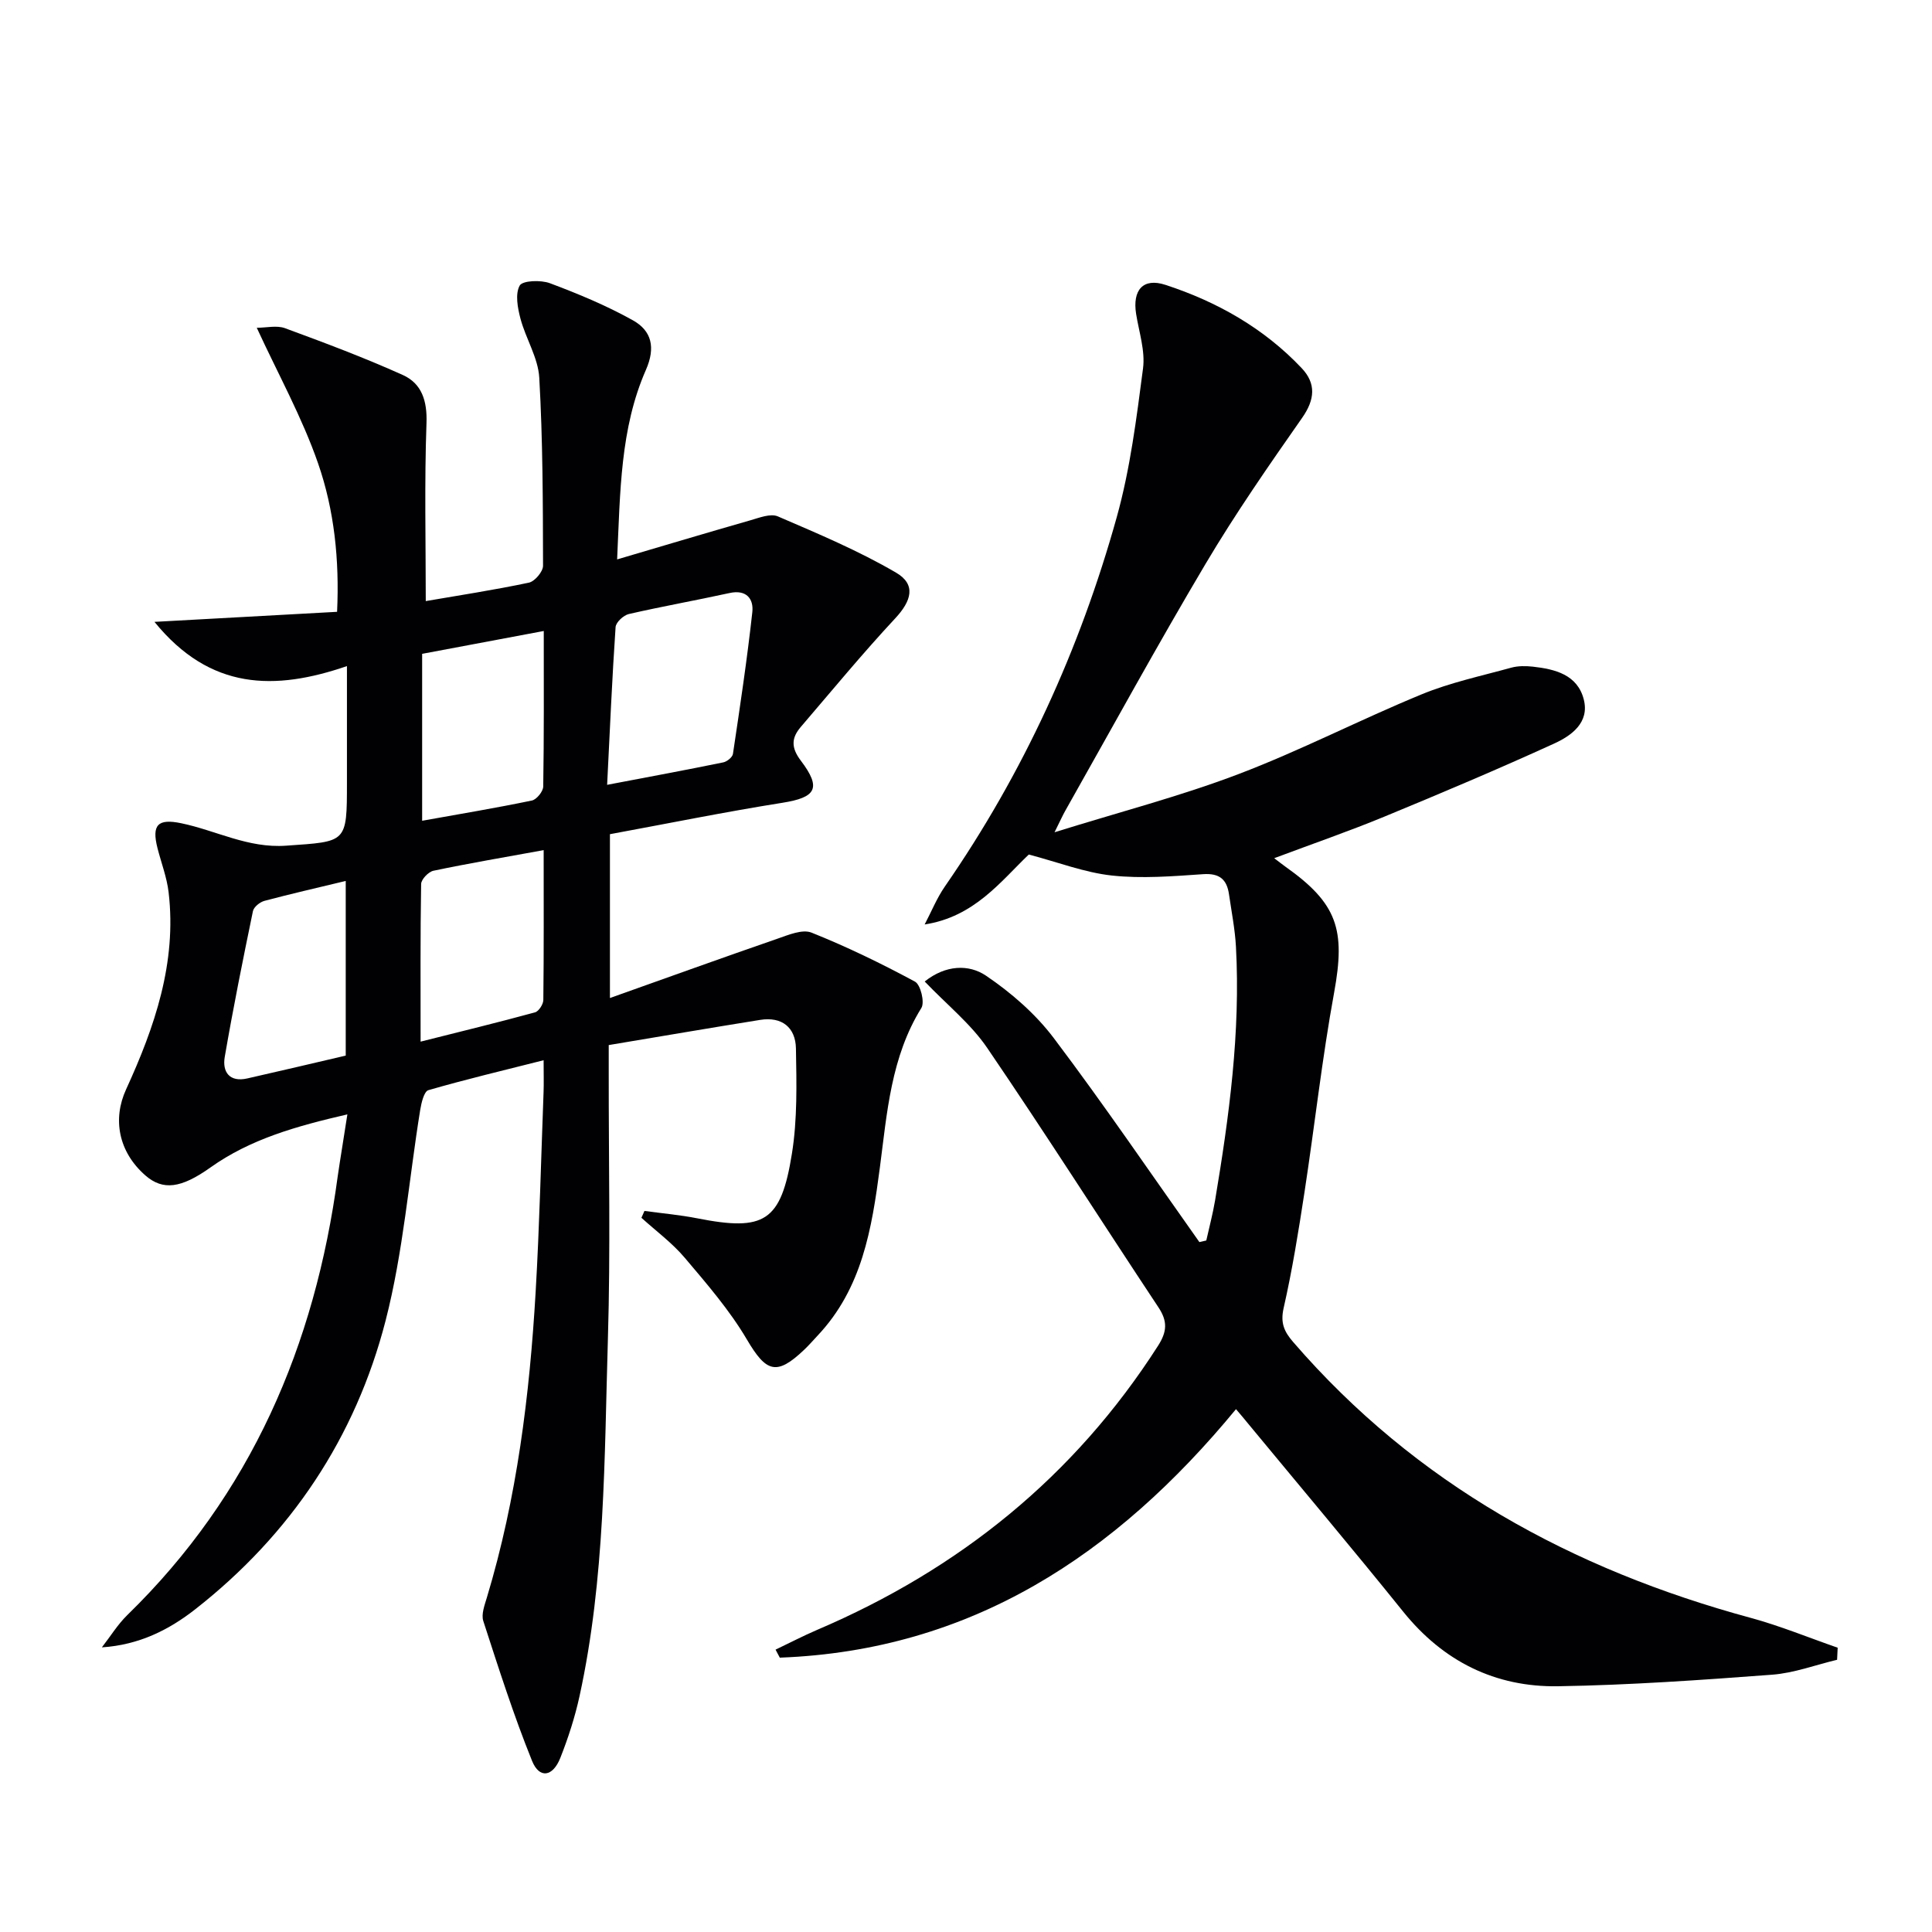
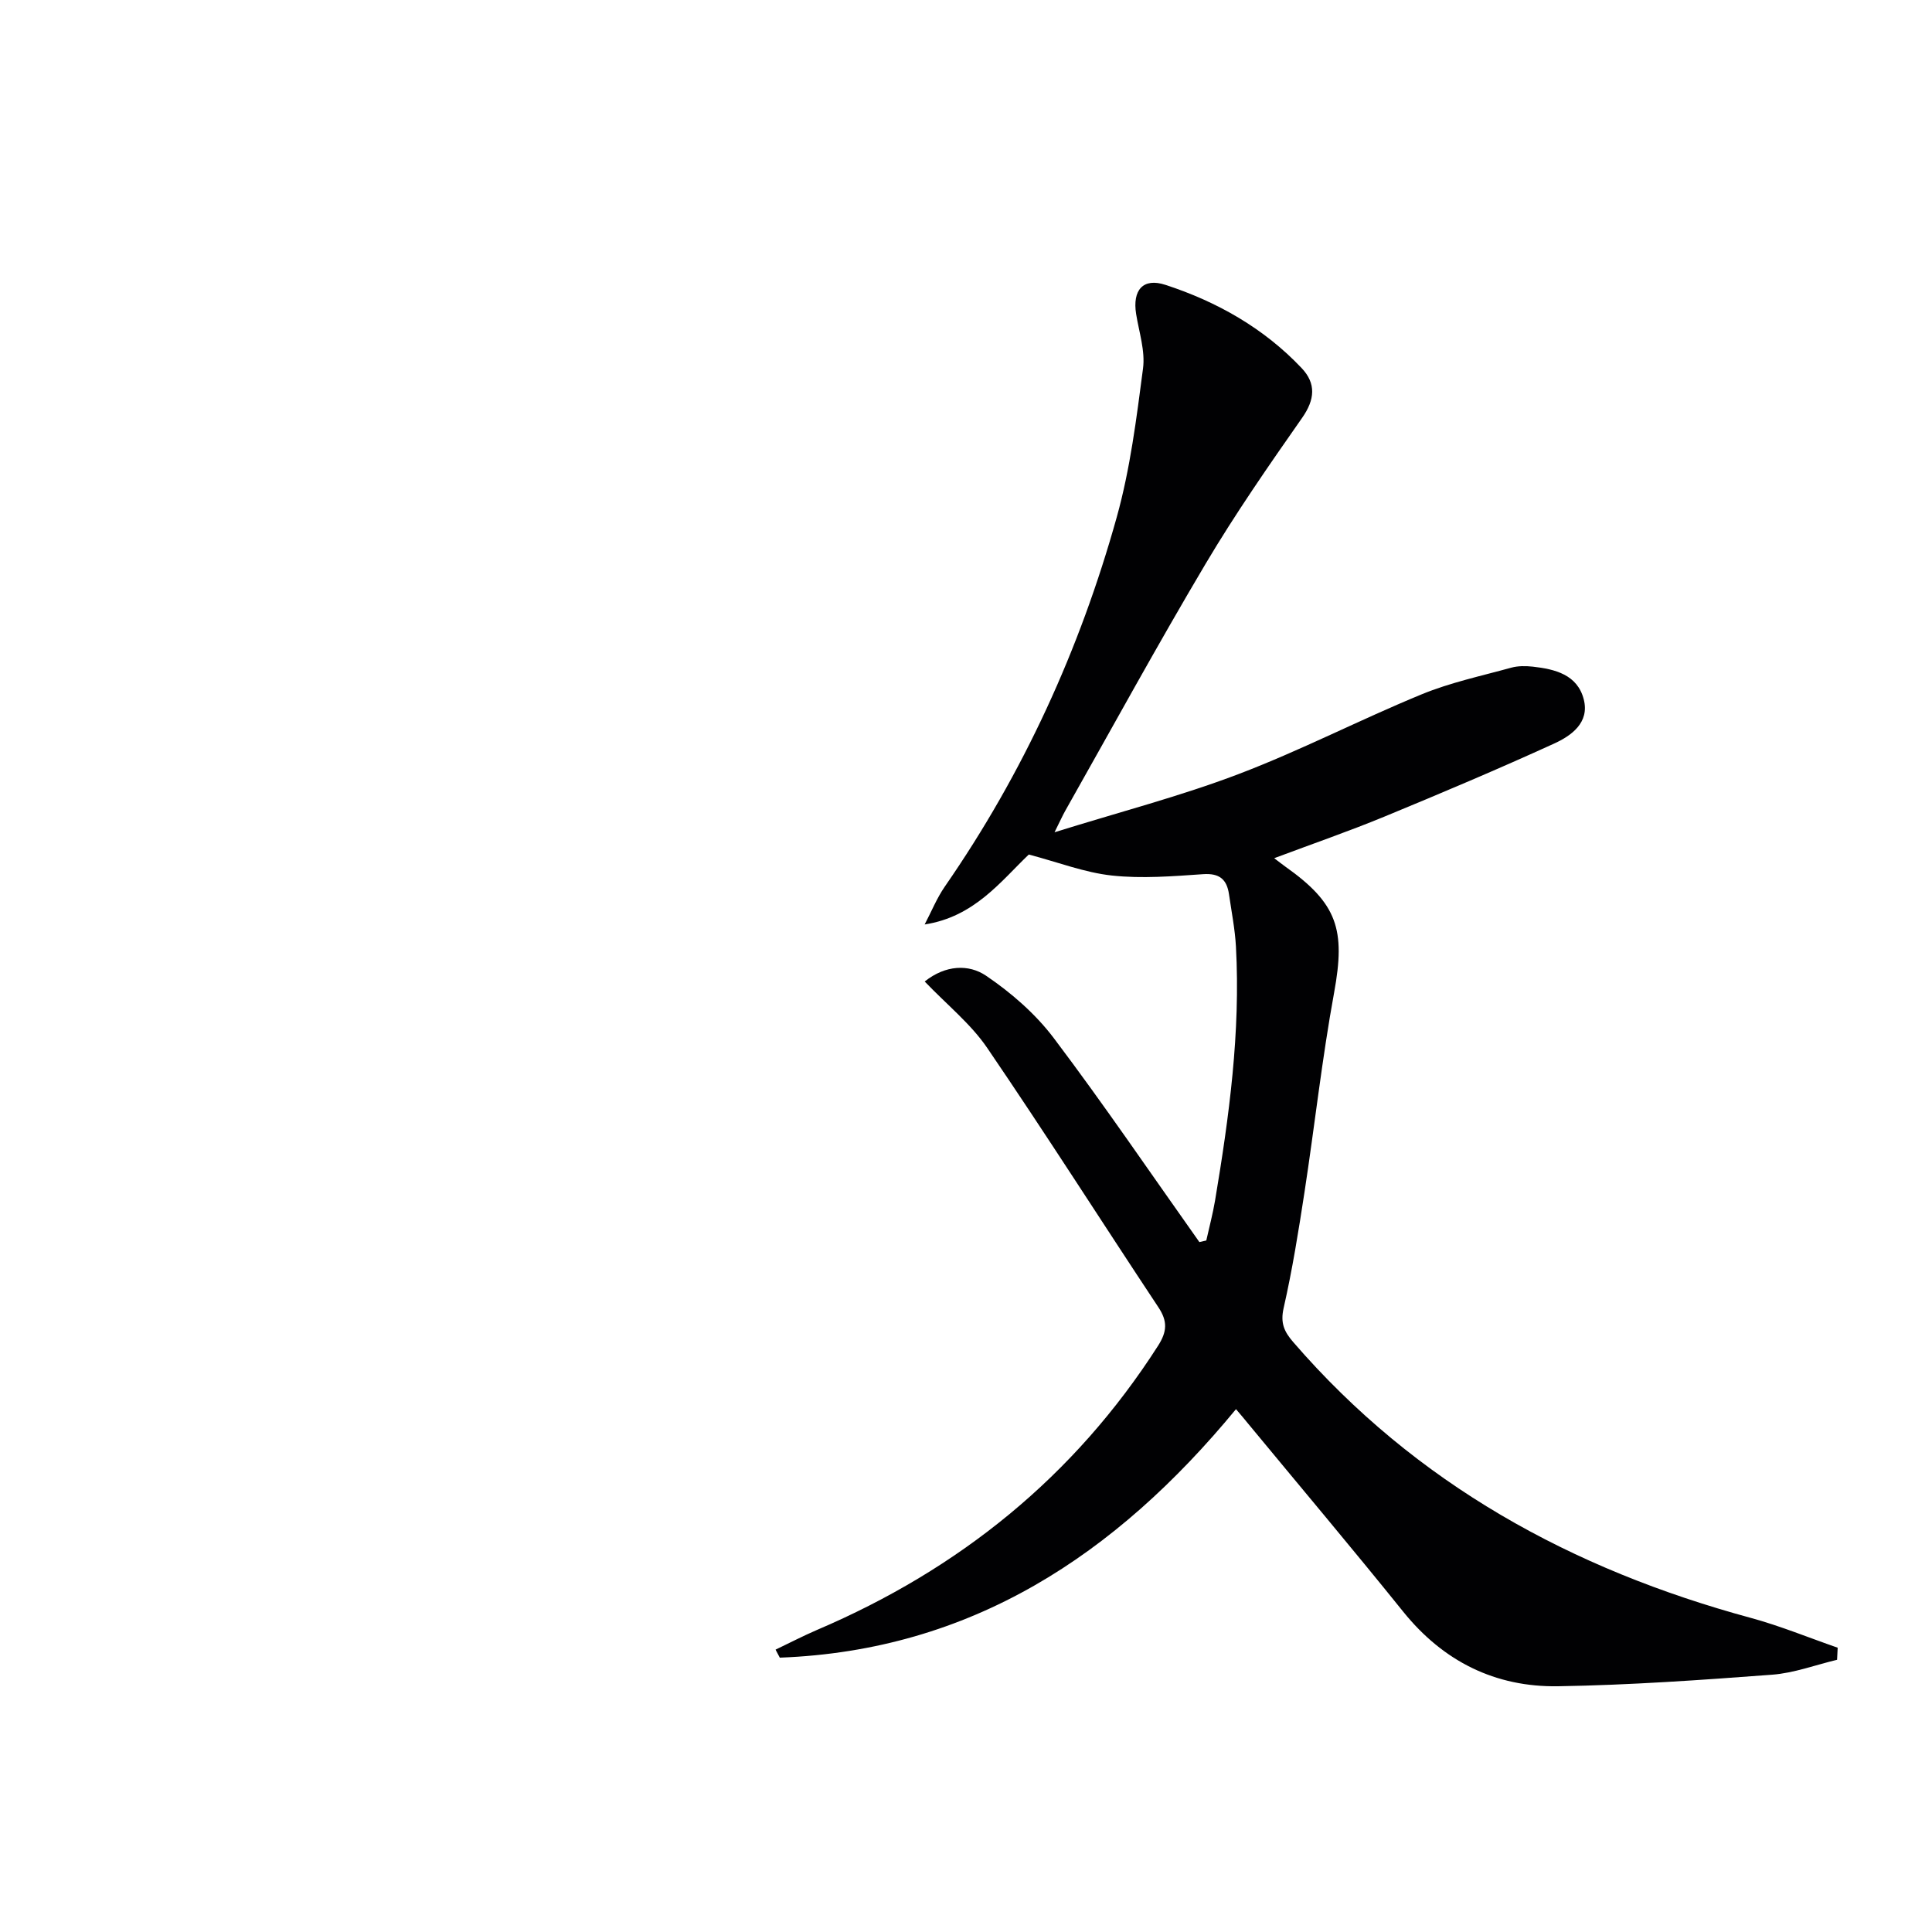
<svg xmlns="http://www.w3.org/2000/svg" enable-background="new 0 0 400 400" viewBox="0 0 400 400">
-   <path d="m71.92 230.72c-10.57 2.44-20.08 5.11-28.36 11-6.06 4.31-9.82 4.81-13.45 1.65-5.61-4.9-6.82-11.69-4.01-17.81 5.92-12.92 10.52-26.24 8.81-40.81-.36-3.09-1.52-6.09-2.3-9.14-1.24-4.86.08-6.17 4.9-5.17 7.24 1.5 13.83 5.21 21.72 4.65 12.57-.89 12.6-.46 12.6-13.07 0-7.63 0-15.25 0-24.11-14.93 5.12-28.31 5.04-39.85-9.16 13.24-.73 25.32-1.4 37.81-2.08.5-10.76-.58-21.06-3.93-30.72-3.3-9.51-8.25-18.44-12.7-28.09 2.02 0 4.15-.54 5.85.09 8.21 3.02 16.42 6.1 24.39 9.69 3.91 1.76 5.07 5.34 4.9 9.97-.44 12.27-.15 24.56-.15 36.84 6.71-1.16 14.08-2.28 21.36-3.82 1.21-.26 2.93-2.29 2.92-3.5-.03-12.98-.04-25.97-.78-38.92-.23-4.13-2.79-8.09-3.89-12.23-.59-2.23-1.13-5.12-.16-6.86.59-1.05 4.38-1.19 6.26-.48 5.87 2.2 11.72 4.63 17.18 7.68 3.87 2.16 4.73 5.61 2.69 10.26-5.32 12.11-5.32 25.18-5.96 39.24 9.56-2.82 18.54-5.51 27.56-8.09 1.86-.53 4.19-1.47 5.71-.82 8.3 3.58 16.7 7.1 24.48 11.65 4.21 2.46 3.19 5.86-.19 9.48-6.76 7.26-13.08 14.93-19.54 22.47-1.93 2.26-2.05 4.25.01 6.97 4.36 5.75 3.12 7.63-3.83 8.73-11.94 1.9-23.8 4.31-35.69 6.5v33.92c11.9-4.23 23.25-8.33 34.65-12.27 2.28-.79 5.19-2.03 7.09-1.27 7.33 2.93 14.47 6.4 21.42 10.15 1.16.62 2.05 4.28 1.32 5.45-6.31 10.16-7.11 21.74-8.59 33.02-1.67 12.71-3.67 25.04-12.91 34.83-.91.97-1.78 1.98-2.75 2.9-5.75 5.48-7.88 4.67-11.88-2.12-3.57-6.06-8.28-11.5-12.85-16.9-2.61-3.09-5.96-5.55-8.98-8.29.21-.47.42-.95.63-1.42 3.64.5 7.32.82 10.93 1.53 13.88 2.73 17.34.74 19.6-13.4 1.14-7.12.96-14.51.83-21.77-.08-4.33-2.88-6.64-7.42-5.91-10.29 1.65-20.56 3.41-31.34 5.21v5.82c-.02 18.33.38 36.68-.17 54.99-.74 24.74-.55 49.59-5.87 73.97-.95 4.35-2.34 8.65-3.98 12.8-1.56 3.94-4.34 4.36-5.85.63-3.83-9.47-6.94-19.24-10.1-28.97-.45-1.39.27-3.28.74-4.85 6.23-20.64 8.85-41.88 10.1-63.29.8-13.77 1.12-27.58 1.64-41.37.07-1.81.01-3.63.01-6.59-8.37 2.12-16.17 3.97-23.86 6.2-.9.26-1.45 2.62-1.69 4.08-2.36 14.56-3.51 29.43-7.17 43.65-6.23 24.16-19.62 44.24-39.39 59.73-5.45 4.27-11.62 7.39-19.35 7.9 1.75-2.24 3.26-4.73 5.27-6.69 25.63-24.97 38.86-55.85 43.56-90.84.57-3.93 1.24-7.84 2-12.82zm53.78-68.23c8.82-1.68 16.45-3.09 24.05-4.65.78-.16 1.9-1.07 2-1.76 1.46-9.77 2.93-19.54 4.01-29.35.3-2.73-1.21-4.72-4.71-3.95-6.94 1.52-13.94 2.76-20.86 4.35-1.1.25-2.67 1.71-2.74 2.7-.72 10.56-1.17 21.12-1.75 32.66zm-13.12-31.85c-8.96 1.68-17.02 3.2-25.18 4.73v34.56c7.82-1.4 15.3-2.65 22.72-4.19.98-.2 2.34-1.89 2.35-2.9.17-10.43.11-20.87.11-32.2zm-.02 45.37c-8.22 1.5-15.55 2.74-22.83 4.27-1.03.22-2.53 1.79-2.54 2.75-.18 10.61-.11 21.23-.11 32.63 8.33-2.1 16.03-3.97 23.68-6.06.78-.21 1.72-1.67 1.73-2.56.12-10.13.07-20.25.07-31.03zm-40.98 6.38c-5.97 1.44-11.42 2.68-16.82 4.12-.95.25-2.21 1.27-2.39 2.12-2.08 10.04-4.1 20.1-5.84 30.2-.53 3.1.98 5.28 4.66 4.45 6.75-1.52 13.48-3.12 20.39-4.73 0-11.98 0-23.71 0-36.16z" fill="#010103" />
  <path d="m255.9 291.75c-24.97 30.29-54.91 49.96-94.45 51.45-.29-.55-.59-1.11-.88-1.66 2.86-1.36 5.67-2.83 8.58-4.08 29.42-12.55 53.27-31.75 70.61-58.83 1.89-2.96 1.99-5.09.07-7.98-11.85-17.87-23.36-35.97-35.44-53.69-3.39-4.98-8.32-8.92-12.94-13.75 4.31-3.45 9.13-3.62 12.7-1.2 5.23 3.54 10.26 7.92 14.05 12.95 10.41 13.79 20.12 28.1 30.12 42.2.48-.11.96-.22 1.43-.33.61-2.74 1.34-5.47 1.81-8.24 2.92-17.41 5.29-34.87 4.33-52.59-.2-3.63-.92-7.24-1.44-10.85-.45-3.1-1.98-4.4-5.38-4.16-6.27.43-12.64.95-18.85.28-5.65-.61-11.13-2.75-17.22-4.35-5.79 5.53-11.26 12.9-21.56 14.48 1.38-2.62 2.5-5.42 4.17-7.84 16.26-23.47 27.97-49.11 35.61-76.52 2.78-9.99 4.08-20.43 5.43-30.75.48-3.64-.83-7.54-1.43-11.3-.78-4.92 1.42-7.54 6.08-6.01 10.69 3.49 20.38 8.97 28.19 17.23 3.02 3.19 2.76 6.5.11 10.29-6.93 9.9-13.84 19.86-20 30.24-10.01 16.86-19.42 34.08-29.07 51.16-.54.96-.99 1.98-2.2 4.41 13.54-4.22 26.05-7.46 38.06-12.03 12.87-4.89 25.17-11.27 37.91-16.51 5.94-2.45 12.34-3.81 18.57-5.53 1.41-.39 3-.38 4.46-.22 4.62.51 9.26 1.66 10.57 6.78 1.24 4.82-2.58 7.53-6.16 9.16-11.61 5.3-23.38 10.27-35.18 15.14-7.3 3.01-14.78 5.59-22.75 8.58 1.07.81 1.67 1.29 2.3 1.74 10.8 7.64 12.49 13.04 10.11 26.06-2.51 13.7-4.03 27.58-6.14 41.36-1.23 8.03-2.52 16.07-4.32 23.99-.7 3.1.12 4.88 2.01 7.06 25.37 29.35 57.71 47.04 94.72 57.08 6.1 1.66 11.99 4.09 17.98 6.17-.04.83-.08 1.67-.12 2.5-4.48 1.07-8.92 2.75-13.46 3.09-14.74 1.11-29.52 2.15-44.29 2.39-13.01.21-23.78-5.13-32.09-15.45-10.54-13.09-21.38-25.95-32.09-38.91-.69-.87-1.44-1.73-2.52-3.01z" fill="#010103" />
</svg>